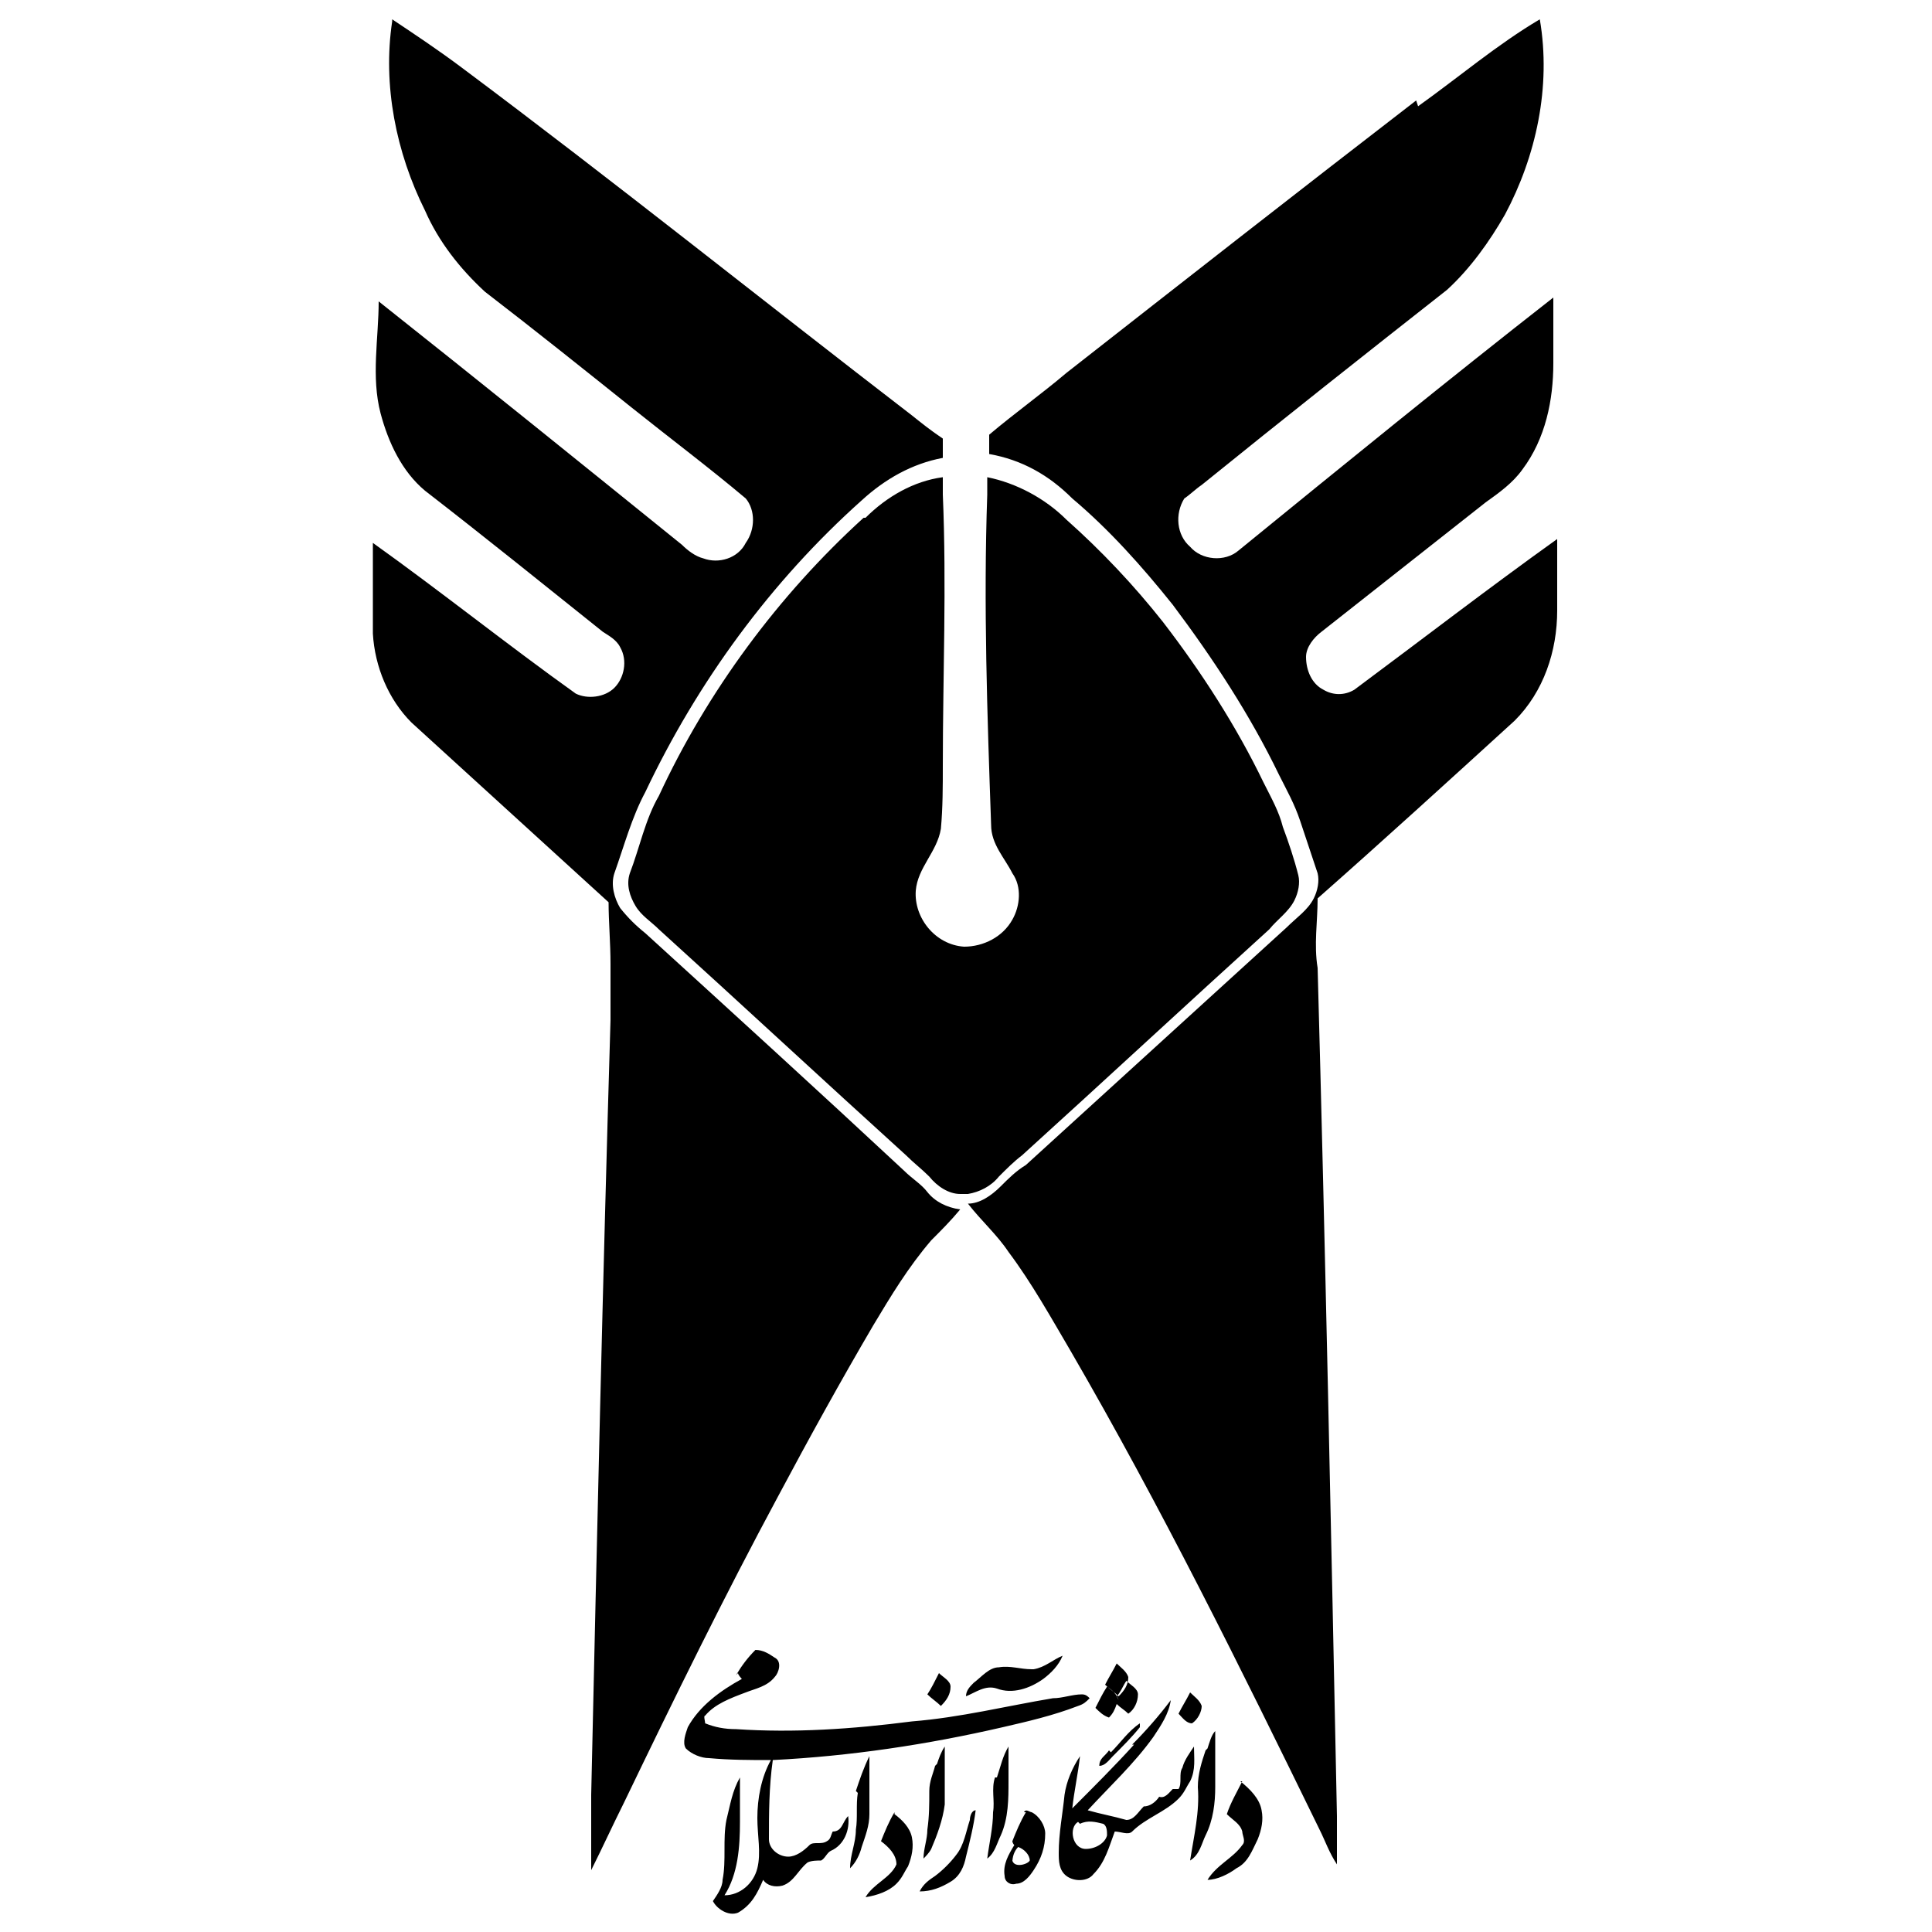
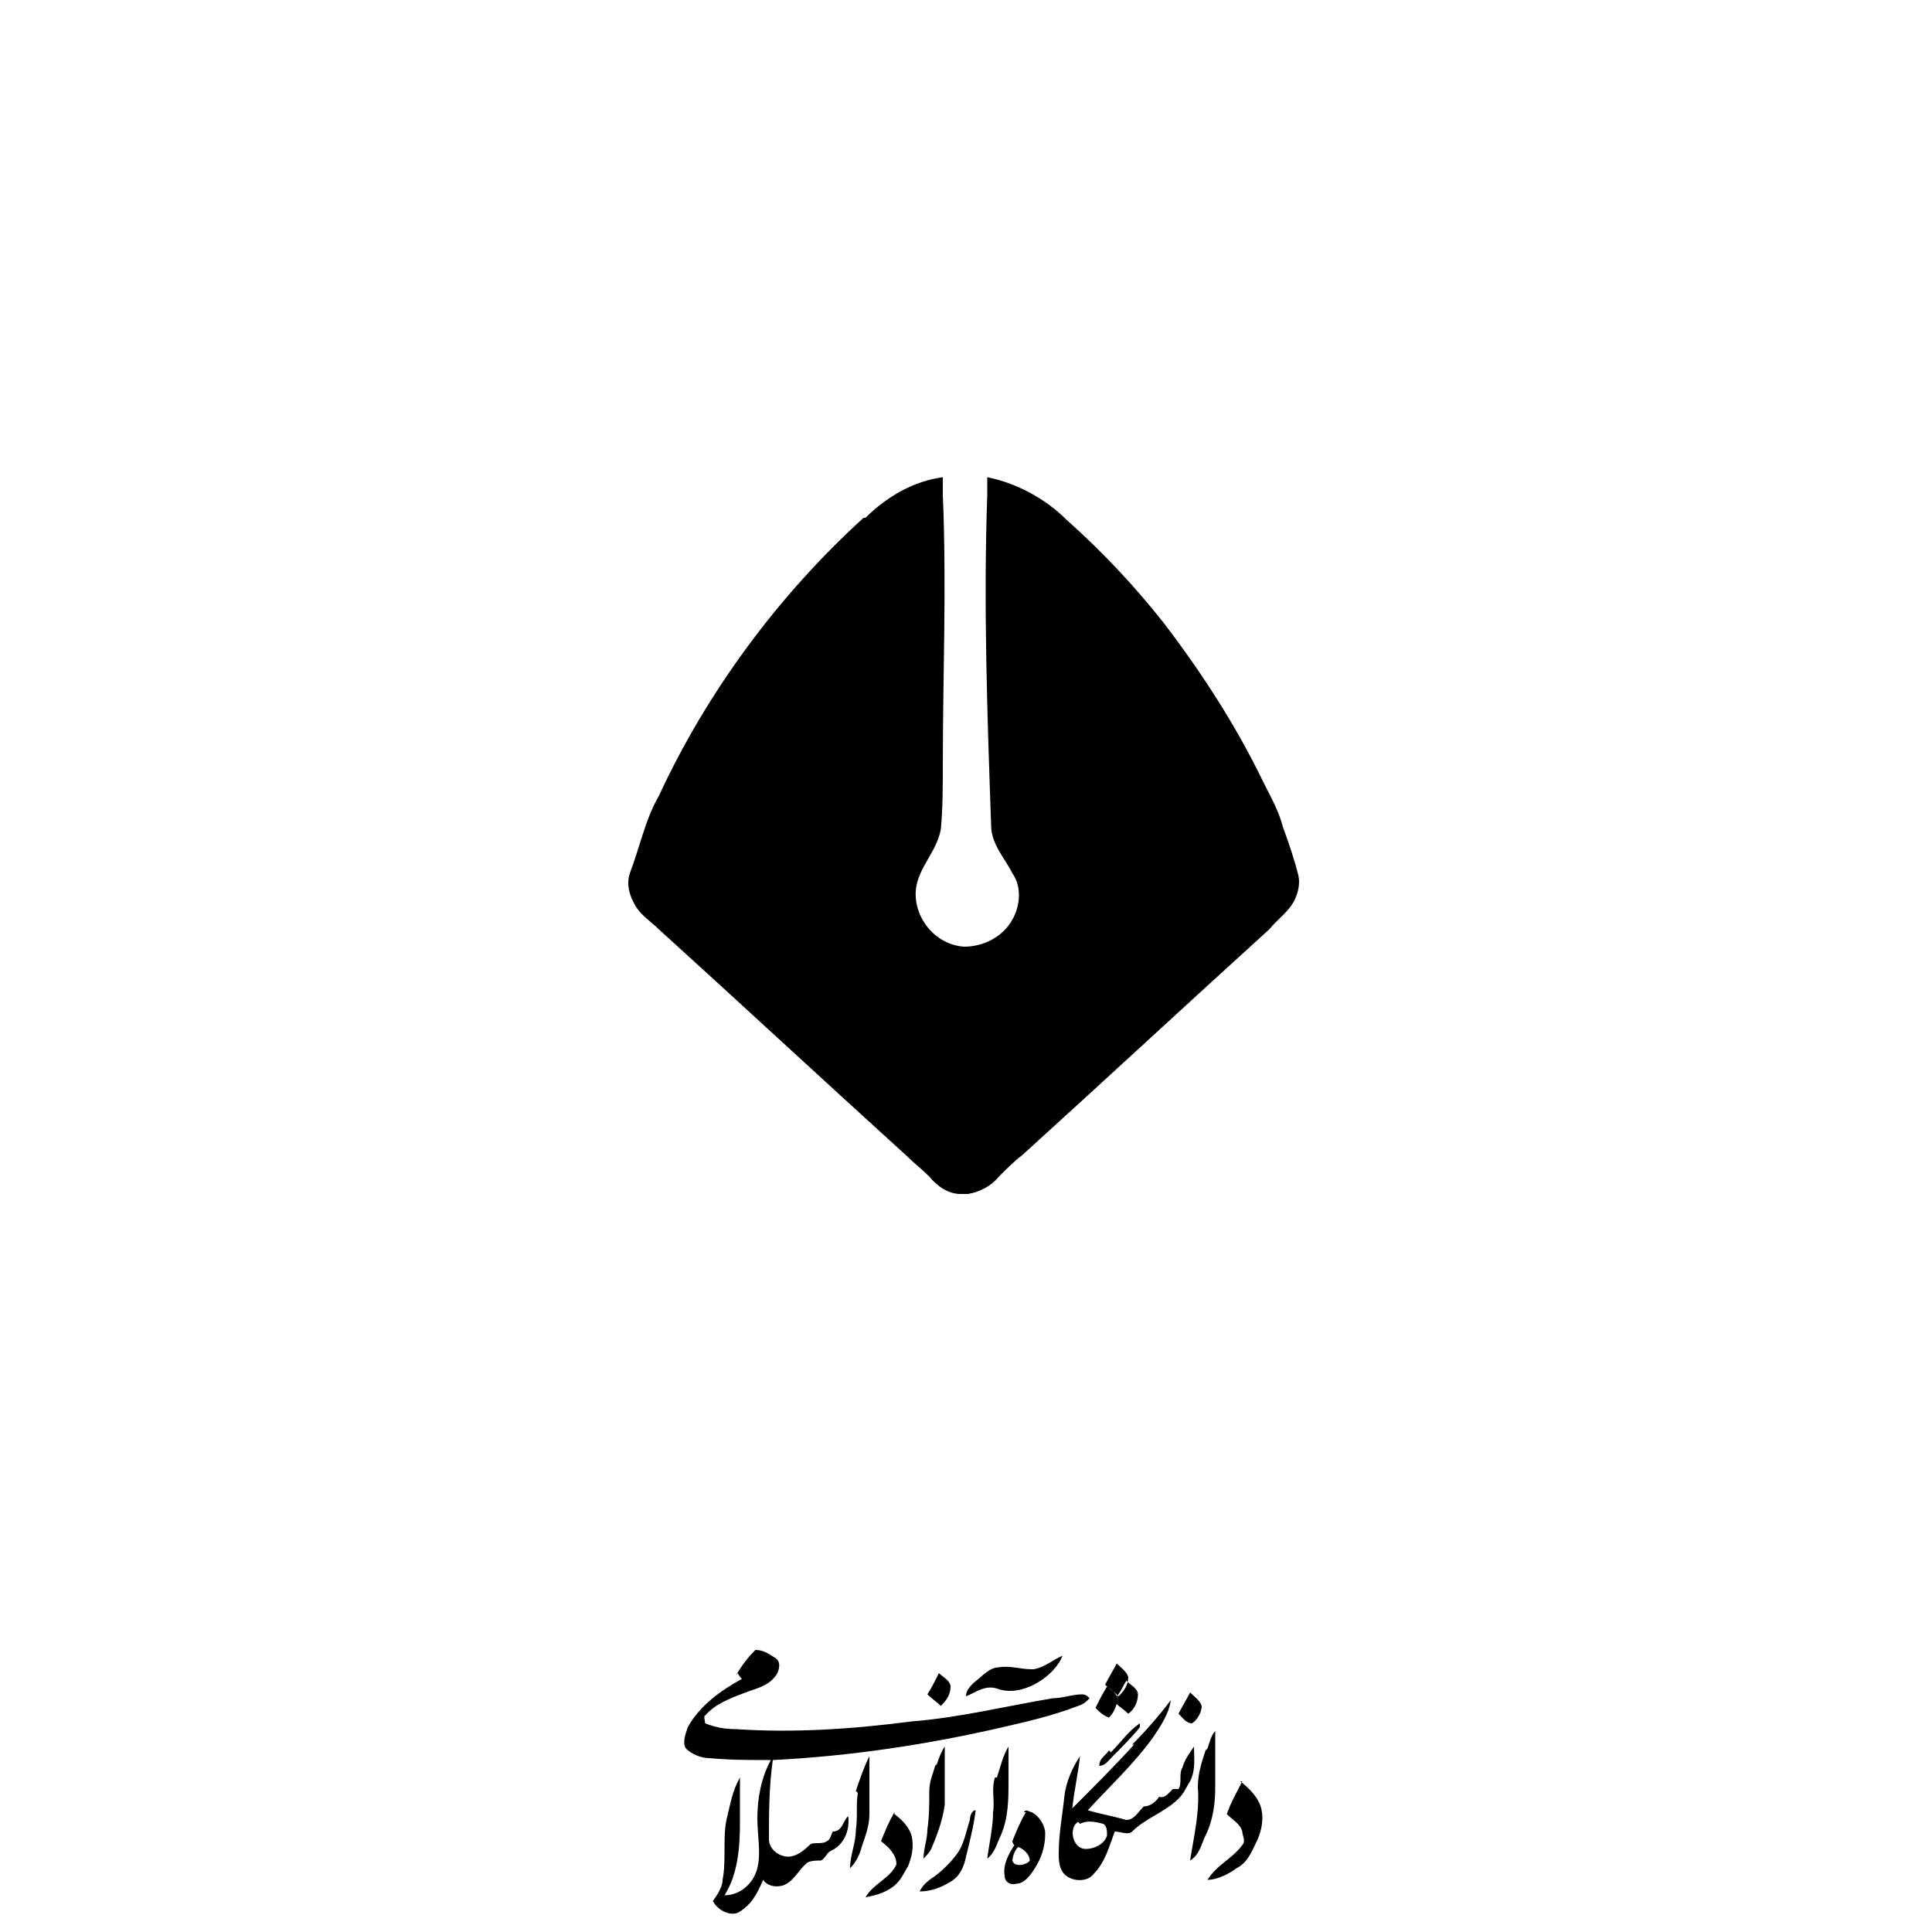
<svg xmlns="http://www.w3.org/2000/svg" id="Layer_1" version="1.1" viewBox="0 0 100 100">
  <defs>
    <style> .st0 { fill-rule: evenodd; } </style>
  </defs>
-   <path class="st0" d="M20.3,1c1.2.8,2.4,1.6,3.6,2.5,7.9,5.9,15.5,12,23.3,18,.5.4,1,.8,1.6,1.2,0,.6,0,1.3,0,1.9,0-.3,0-.6,0-.9-1.6.3-3,1.1-4.2,2.2-4.7,4.2-8.5,9.4-11.2,15.1-.7,1.3-1.1,2.8-1.6,4.2-.2.6,0,1.3.3,1.8.4.5.8.9,1.3,1.3,4.5,4.1,9,8.2,13.4,12.3.4.4.9.7,1.2,1.1.4.5,1,.8,1.7.9-.5.6-1,1.1-1.5,1.6-1.2,1.4-2.1,2.9-3,4.4-1.7,2.9-3.3,5.8-4.9,8.8-2.8,5.2-5.4,10.5-8,15.9-.6,1.2-1.1,2.3-1.7,3.5,0-1.3,0-2.6,0-3.9.3-13.4.6-26.7,1-40.1,0-1,0-1.9,0-2.9,0-1.1-.1-2.2-.1-3.2-3.4-3.1-6.8-6.2-10.2-9.3-1.2-1.2-1.9-2.9-2-4.6,0-.3,0-.7,0-1v-3.7c3.5,2.5,7,5.3,10.5,7.8.6.3,1.5.2,2-.3.5-.5.7-1.4.3-2.1-.2-.4-.6-.6-.9-.8-3-2.4-6.1-4.9-9.2-7.3-1.2-1-1.9-2.5-2.3-4-.5-1.9-.1-3.9-.1-5.8,5.3,4.2,10.5,8.4,15.7,12.6.3.3.7.6,1.1.7.8.3,1.8,0,2.2-.8.5-.7.5-1.7,0-2.3-1.9-1.6-3.9-3.1-5.9-4.7-2.5-2-5-4-7.6-6-1.3-1.2-2.4-2.6-3.1-4.2-1.5-3-2.2-6.5-1.7-9.8h0ZM73.4,5.5c2.1-1.5,4.1-3.2,6.3-4.5.6,3.5-.2,7.1-1.8,10.1-.8,1.4-1.8,2.8-3,3.9-4.2,3.3-8.5,6.7-12.7,10.1-.3.2-.6.5-.9.7-.5.8-.4,1.9.3,2.5.6.7,1.8.8,2.5.2,5.4-4.4,10.8-8.8,16.3-13.1,0,1.1,0,2.2,0,3.4,0,1.9-.4,3.9-1.6,5.5-.5.7-1.2,1.2-1.9,1.7-2.8,2.2-5.7,4.5-8.5,6.7-.4.3-.8.8-.8,1.3,0,.7.3,1.4.9,1.7.5.3,1.1.3,1.6,0,3.5-2.6,7-5.3,10.5-7.8,0,1.2,0,2.5,0,3.7,0,2.1-.7,4.2-2.2,5.7-3.4,3.1-6.8,6.2-10.2,9.2,0,1.2-.2,2.4,0,3.6.4,14.6.7,29.3,1,43.9,0,.8,0,1.7,0,2.5-.4-.6-.6-1.2-.9-1.8-4.1-8.4-8.2-16.7-12.9-24.8-1-1.7-2-3.5-3.2-5.1-.6-.9-1.4-1.6-2.1-2.5.6,0,1.2-.4,1.7-.9.4-.4.8-.8,1.3-1.1,4.5-4.1,9-8.2,13.5-12.3.5-.5,1.1-.9,1.4-1.5.2-.4.3-.9.2-1.3-.3-.9-.6-1.8-.9-2.7-.3-.9-.7-1.6-1.1-2.4-1.5-3.1-3.4-6-5.5-8.8-1.6-2-3.3-3.9-5.2-5.5-1.2-1.2-2.6-2-4.3-2.3,0,.3,0,.6,0,.9,0-.6,0-1.3,0-1.9,1.3-1.1,2.7-2.1,4-3.2,6-4.7,12-9.4,18.1-14.1h0Z" />
  <path class="st0" d="M44.8,26.8c1.1-1.1,2.5-1.9,4-2.1,0,.3,0,.6,0,.9.2,4.7,0,9.4,0,14,0,1.1,0,2.2-.1,3.3-.2,1.2-1.2,2-1.3,3.2-.1,1.4,1,2.8,2.5,2.9,1,0,2-.5,2.5-1.4.4-.7.5-1.7,0-2.4-.4-.8-1.1-1.5-1.1-2.5-.2-5.7-.4-11.4-.2-17.1,0-.3,0-.6,0-.9,1.5.3,3,1.1,4.1,2.2,1.8,1.6,3.5,3.4,5,5.3,2,2.6,3.8,5.4,5.2,8.3.4.8.8,1.5,1,2.3.3.8.6,1.7.8,2.5.1.4,0,.9-.2,1.3-.3.6-.9,1-1.3,1.5-4.3,3.9-8.5,7.8-12.8,11.7-.4.3-.8.7-1.2,1.1-.4.5-1,.8-1.6.9-.2,0-.3,0-.4,0-.6,0-1.2-.4-1.6-.9-.4-.4-.8-.7-1.2-1.1-4.3-3.9-8.5-7.8-12.8-11.7-.4-.4-.9-.7-1.2-1.2-.3-.5-.5-1.1-.3-1.7.5-1.3.8-2.8,1.5-4,2.5-5.4,6.2-10.4,10.6-14.4h0ZM38.1,86.7c.3-.5.6-.9,1-1.3.4,0,.7.2,1,.4.4.2.2.8,0,1-.4.5-1,.6-1.5.8-.8.3-1.6.6-2.1,1.2-.1,0,0,.3,0,.4.5.2,1,.3,1.6.3,3,.2,6,0,9.1-.4,2.5-.2,4.9-.8,7.3-1.2.5,0,1-.2,1.5-.2.2,0,.3.1.4.2-.2.2-.3.3-.6.4-1.3.5-2.6.8-3.9,1.1-3.9.9-7.9,1.5-11.9,1.7-.2,1.4-.2,2.8-.2,4.1,0,.5.5.9,1,.9.4,0,.8-.3,1.1-.6.2-.2.6,0,.9-.2.2-.1.2-.3.3-.5.5,0,.5-.5.8-.8.1.7-.2,1.5-.9,1.8-.2.1-.3.4-.5.5-.2,0-.5,0-.7.1-.5.4-.7,1-1.3,1.2-.4.1-.8,0-1-.3-.3.7-.6,1.3-1.3,1.7-.5.2-1.1-.2-1.3-.6.2-.3.5-.7.5-1.1.2-1,0-2.1.2-3.1.2-.8.3-1.5.7-2.2,0,.8,0,1.6,0,2.3,0,1.3-.1,2.7-.8,3.8.8,0,1.5-.6,1.7-1.4.2-.8,0-1.7,0-2.6,0-1,.2-2.1.7-3-1.1,0-2.1,0-3.2-.1-.4,0-.9-.2-1.2-.5-.2-.3,0-.8.1-1.1.6-1.1,1.7-1.9,2.8-2.5,0,0-.2-.2-.2-.3h0ZM53.4,86.4c-.6,0-1.1-.2-1.7-.1-.5,0-.9.5-1.3.8-.2.2-.4.4-.4.7.5-.2,1-.6,1.6-.4.8.3,1.7,0,2.4-.5.4-.3.8-.7,1-1.2-.5.2-.9.6-1.5.7h0ZM57.2,87.2c.2-.4.4-.7.6-1.1.2.2.5.4.6.7,0,.4-.2.7-.5,1-.2-.2-.5-.4-.7-.6h0ZM48.6,86.6c-.2.4-.4.8-.6,1.1.2.2.5.4.7.6.3-.3.5-.6.5-1,0-.3-.4-.5-.6-.7h0ZM57.9,88c-.1-.3-.3-.5-.6-.7-.2.3-.4.7-.6,1.1.2.2.4.4.7.5.2-.2.3-.4.4-.7.2.2.4.3.6.5.3-.2.5-.6.5-1,0-.3-.4-.5-.6-.7-.2.3-.3.6-.5.8h0ZM61,88.7c.2-.4.4-.7.6-1.1.2.2.5.4.6.7,0,.3-.2.7-.5.9-.3,0-.5-.3-.7-.5h0ZM58.7,90.3c-1,1.1-2.1,2.2-3.2,3.3.1-.9.3-1.8.4-2.7-.4.6-.7,1.3-.8,2-.1,1-.3,2-.3,3,0,.4,0,.9.4,1.2.4.3,1.1.3,1.4-.1.6-.6.8-1.4,1.1-2.2.3,0,.7.2.9,0,.7-.7,1.7-1,2.4-1.7.3-.3.4-.6.6-.9.3-.6.2-1.2.2-1.8-.2.3-.5.7-.6,1.1-.2.3,0,.8-.2,1.1-.1,0-.2,0-.3,0-.2.2-.4.5-.7.4-.2.3-.5.5-.8.5-.3.3-.5.7-.9.7-.7-.2-1.3-.3-2-.5,1.1-1.2,2.4-2.4,3.4-3.8.4-.6.8-1.2.9-1.9-.6.8-1.3,1.6-2,2.3h0ZM55.8,94.3c-.5.3-.3,1.4.4,1.4.5,0,1-.3,1.1-.7,0-.2,0-.5-.2-.6-.4-.1-.8-.2-1.2,0h0ZM57.5,90.7c.5-.5.9-1.1,1.5-1.5,0,0,0,.2,0,.2-.4.5-.9,1-1.4,1.5-.2.2-.4.5-.7.5,0-.4.3-.5.5-.8h0ZM62.5,90.5c.1-.3.2-.7.4-.9,0,1,0,2,0,2.9,0,.8-.1,1.7-.5,2.5-.2.4-.3,1-.8,1.3.2-1.3.5-2.5.4-3.8,0-.7.2-1.3.4-1.9h0ZM51.5,92c-.2.6,0,1.2-.1,1.8,0,.8-.2,1.6-.3,2.4.4-.3.5-.8.7-1.2.4-.9.4-1.9.4-2.8,0-.6,0-1.2,0-1.8-.3.5-.4,1-.6,1.6h0ZM48.4,91.4c-.1.4-.3.8-.3,1.3,0,.7,0,1.3-.1,2,0,.5-.2,1-.2,1.5.1-.1.3-.3.4-.5.3-.7.6-1.5.7-2.3,0-1,0-2,0-3-.2.3-.3.6-.4.9h0ZM44.4,92.8c-.1.6,0,1.3-.1,1.9,0,.7-.3,1.3-.3,2,.3-.3.5-.7.6-1.1.2-.6.4-1.1.4-1.7,0-1,0-2,0-3-.3.6-.5,1.2-.7,1.8h0ZM64.3,92.2c-.3.6-.6,1.1-.8,1.7.3.3.7.5.8.9,0,.2.2.5,0,.7-.5.7-1.3,1-1.8,1.8.5,0,1.1-.3,1.5-.6.6-.3.8-.9,1.1-1.5.2-.5.3-1,.2-1.5-.1-.6-.6-1.1-1.1-1.5h0ZM53.1,93.8c-.3.5-.5,1-.7,1.5,0,0,0,.1.1.2-.3.5-.6,1-.5,1.6,0,.3.3.5.6.4.4,0,.7-.4.9-.7.4-.6.6-1.2.6-1.9,0-.4-.3-.9-.7-1.1-.1,0-.3-.2-.4,0h0ZM52.4,96.3c.1.4.8.2.9,0,0-.3-.3-.6-.6-.7-.2.2-.3.5-.3.8h0ZM46.3,93.8c-.3.5-.5,1-.7,1.5.4.3.8.7.8,1.2-.3.7-1.2,1-1.6,1.7.6-.1,1.2-.3,1.6-.7.3-.3.4-.6.6-.9.2-.5.3-1,.2-1.5-.1-.5-.5-.9-.9-1.2h0ZM50.2,94.2c-.2.6-.3,1.3-.7,1.8-.3.4-.7.8-1.1,1.1-.3.2-.6.4-.8.8.6,0,1.1-.2,1.6-.5.5-.3.7-.8.8-1.3.2-.8.4-1.6.5-2.4-.2,0-.3.3-.3.5h0Z" />
</svg>